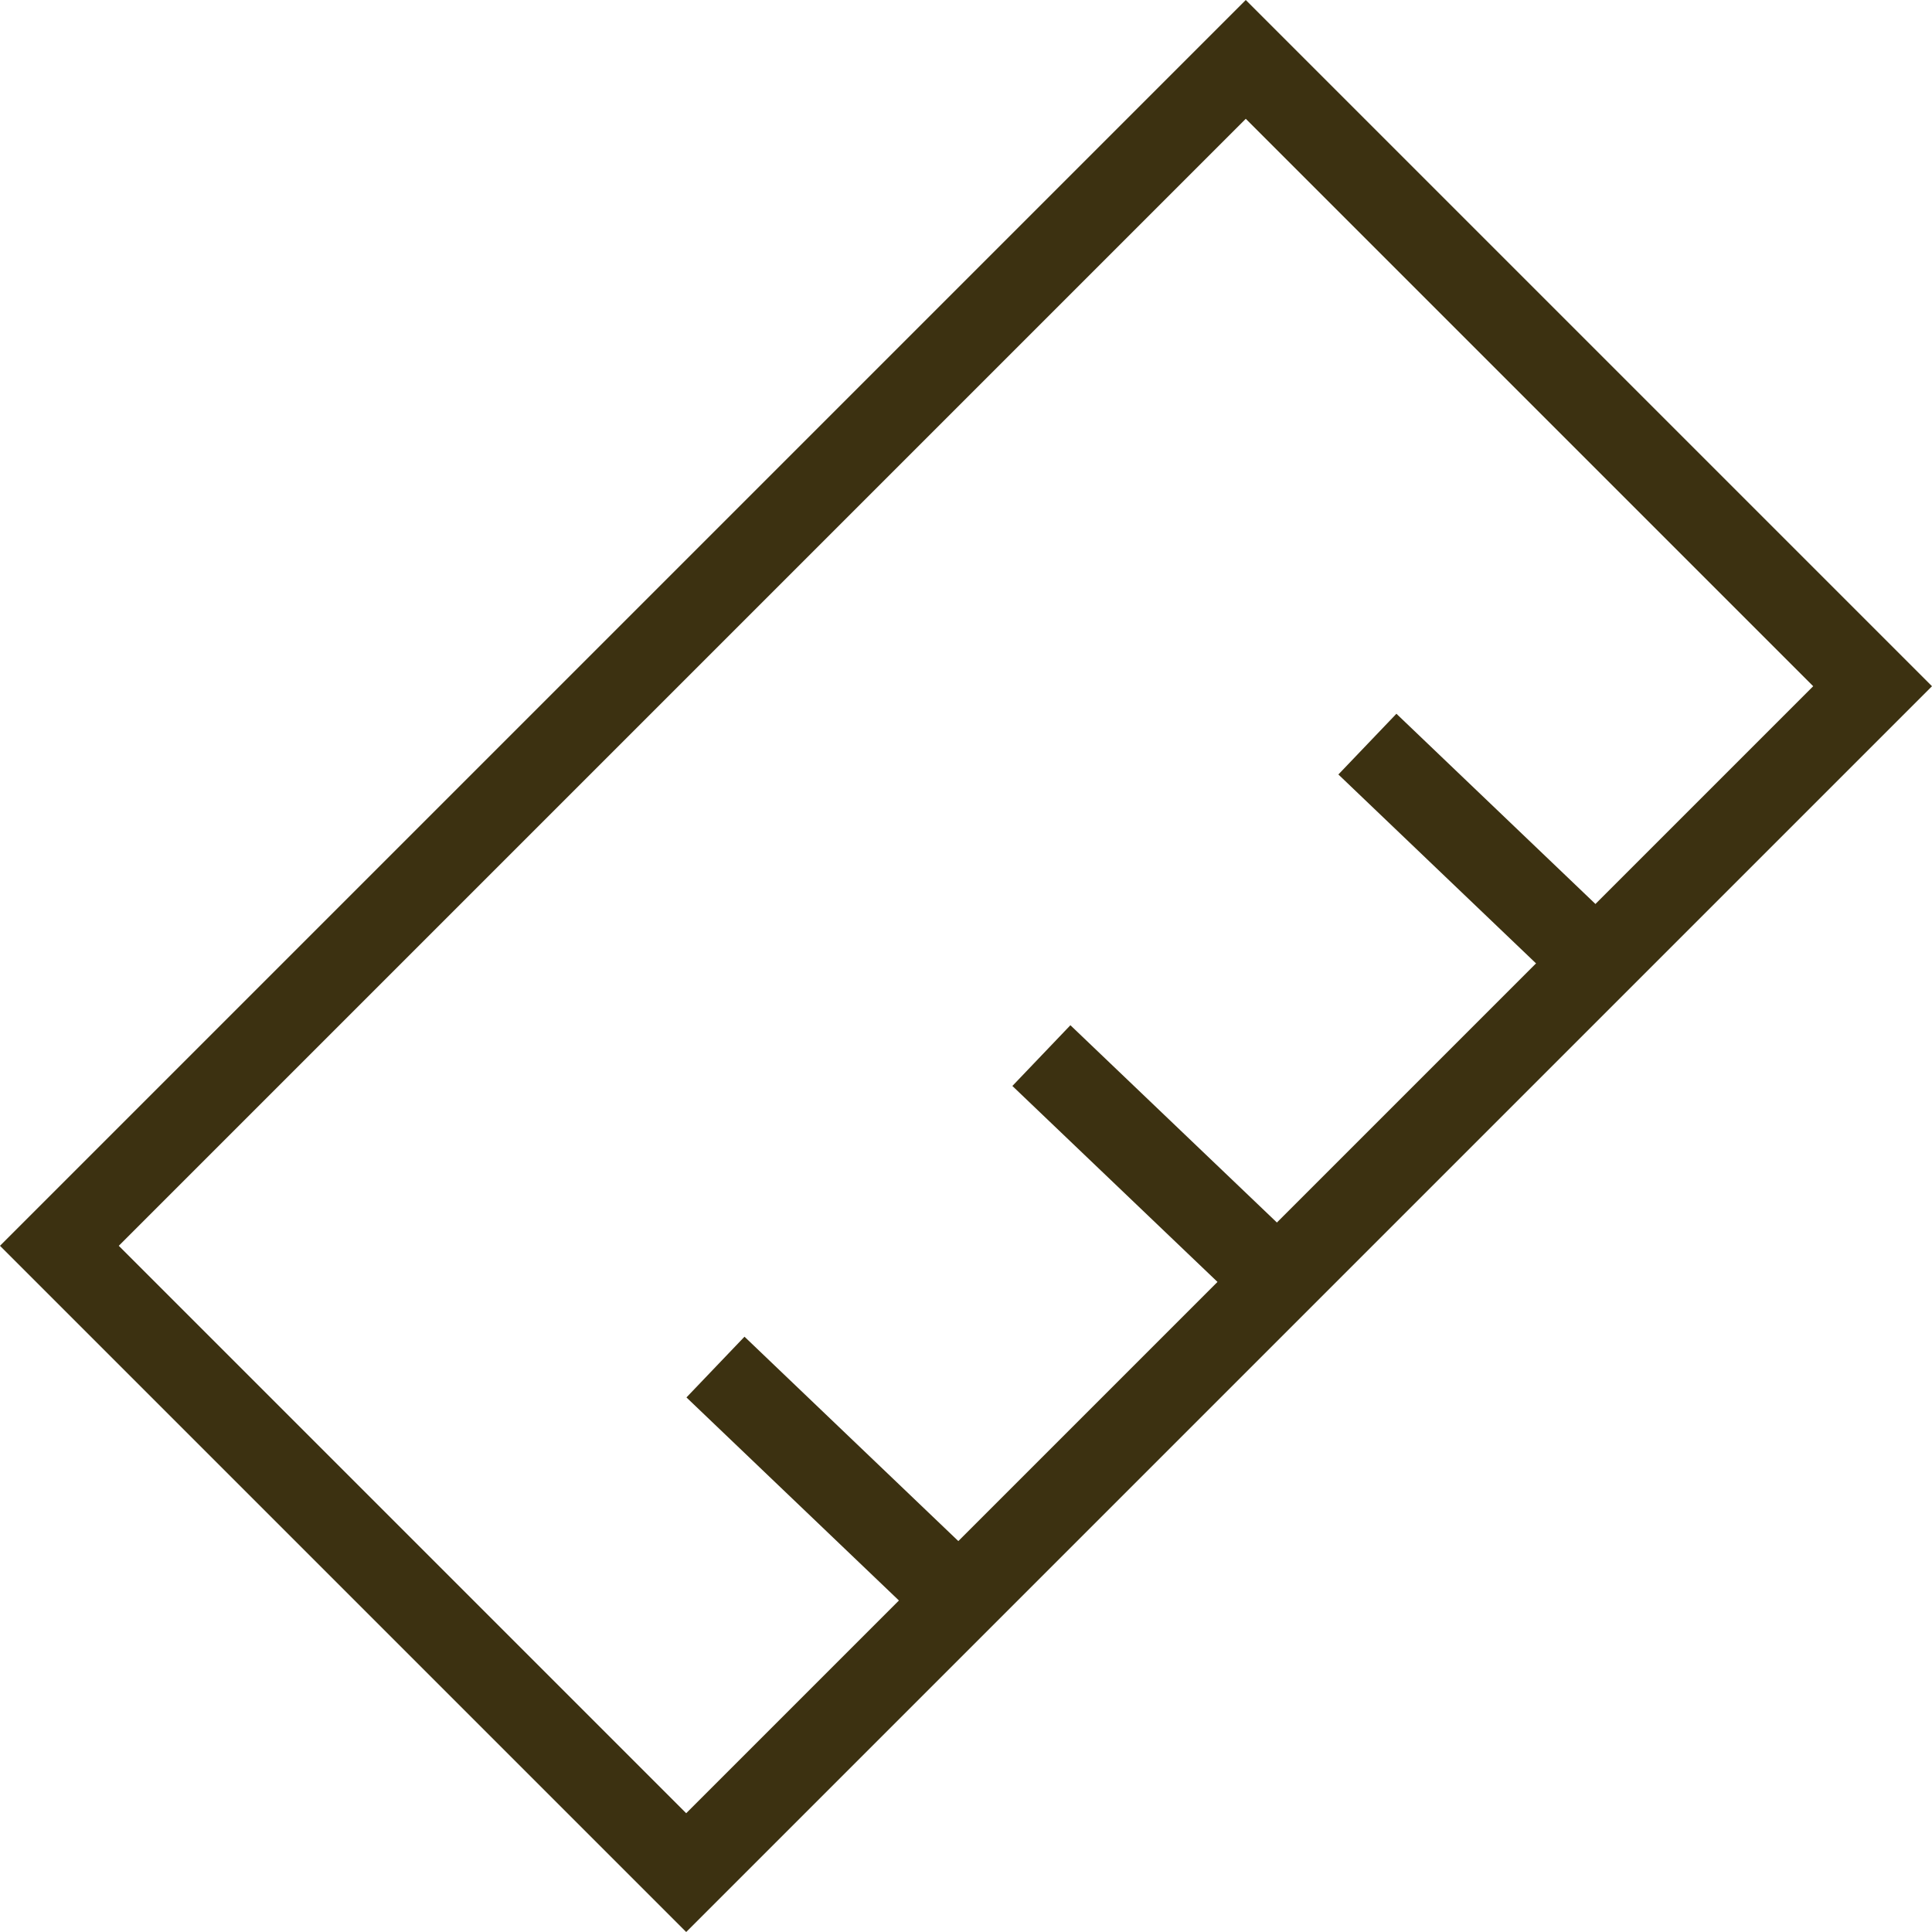
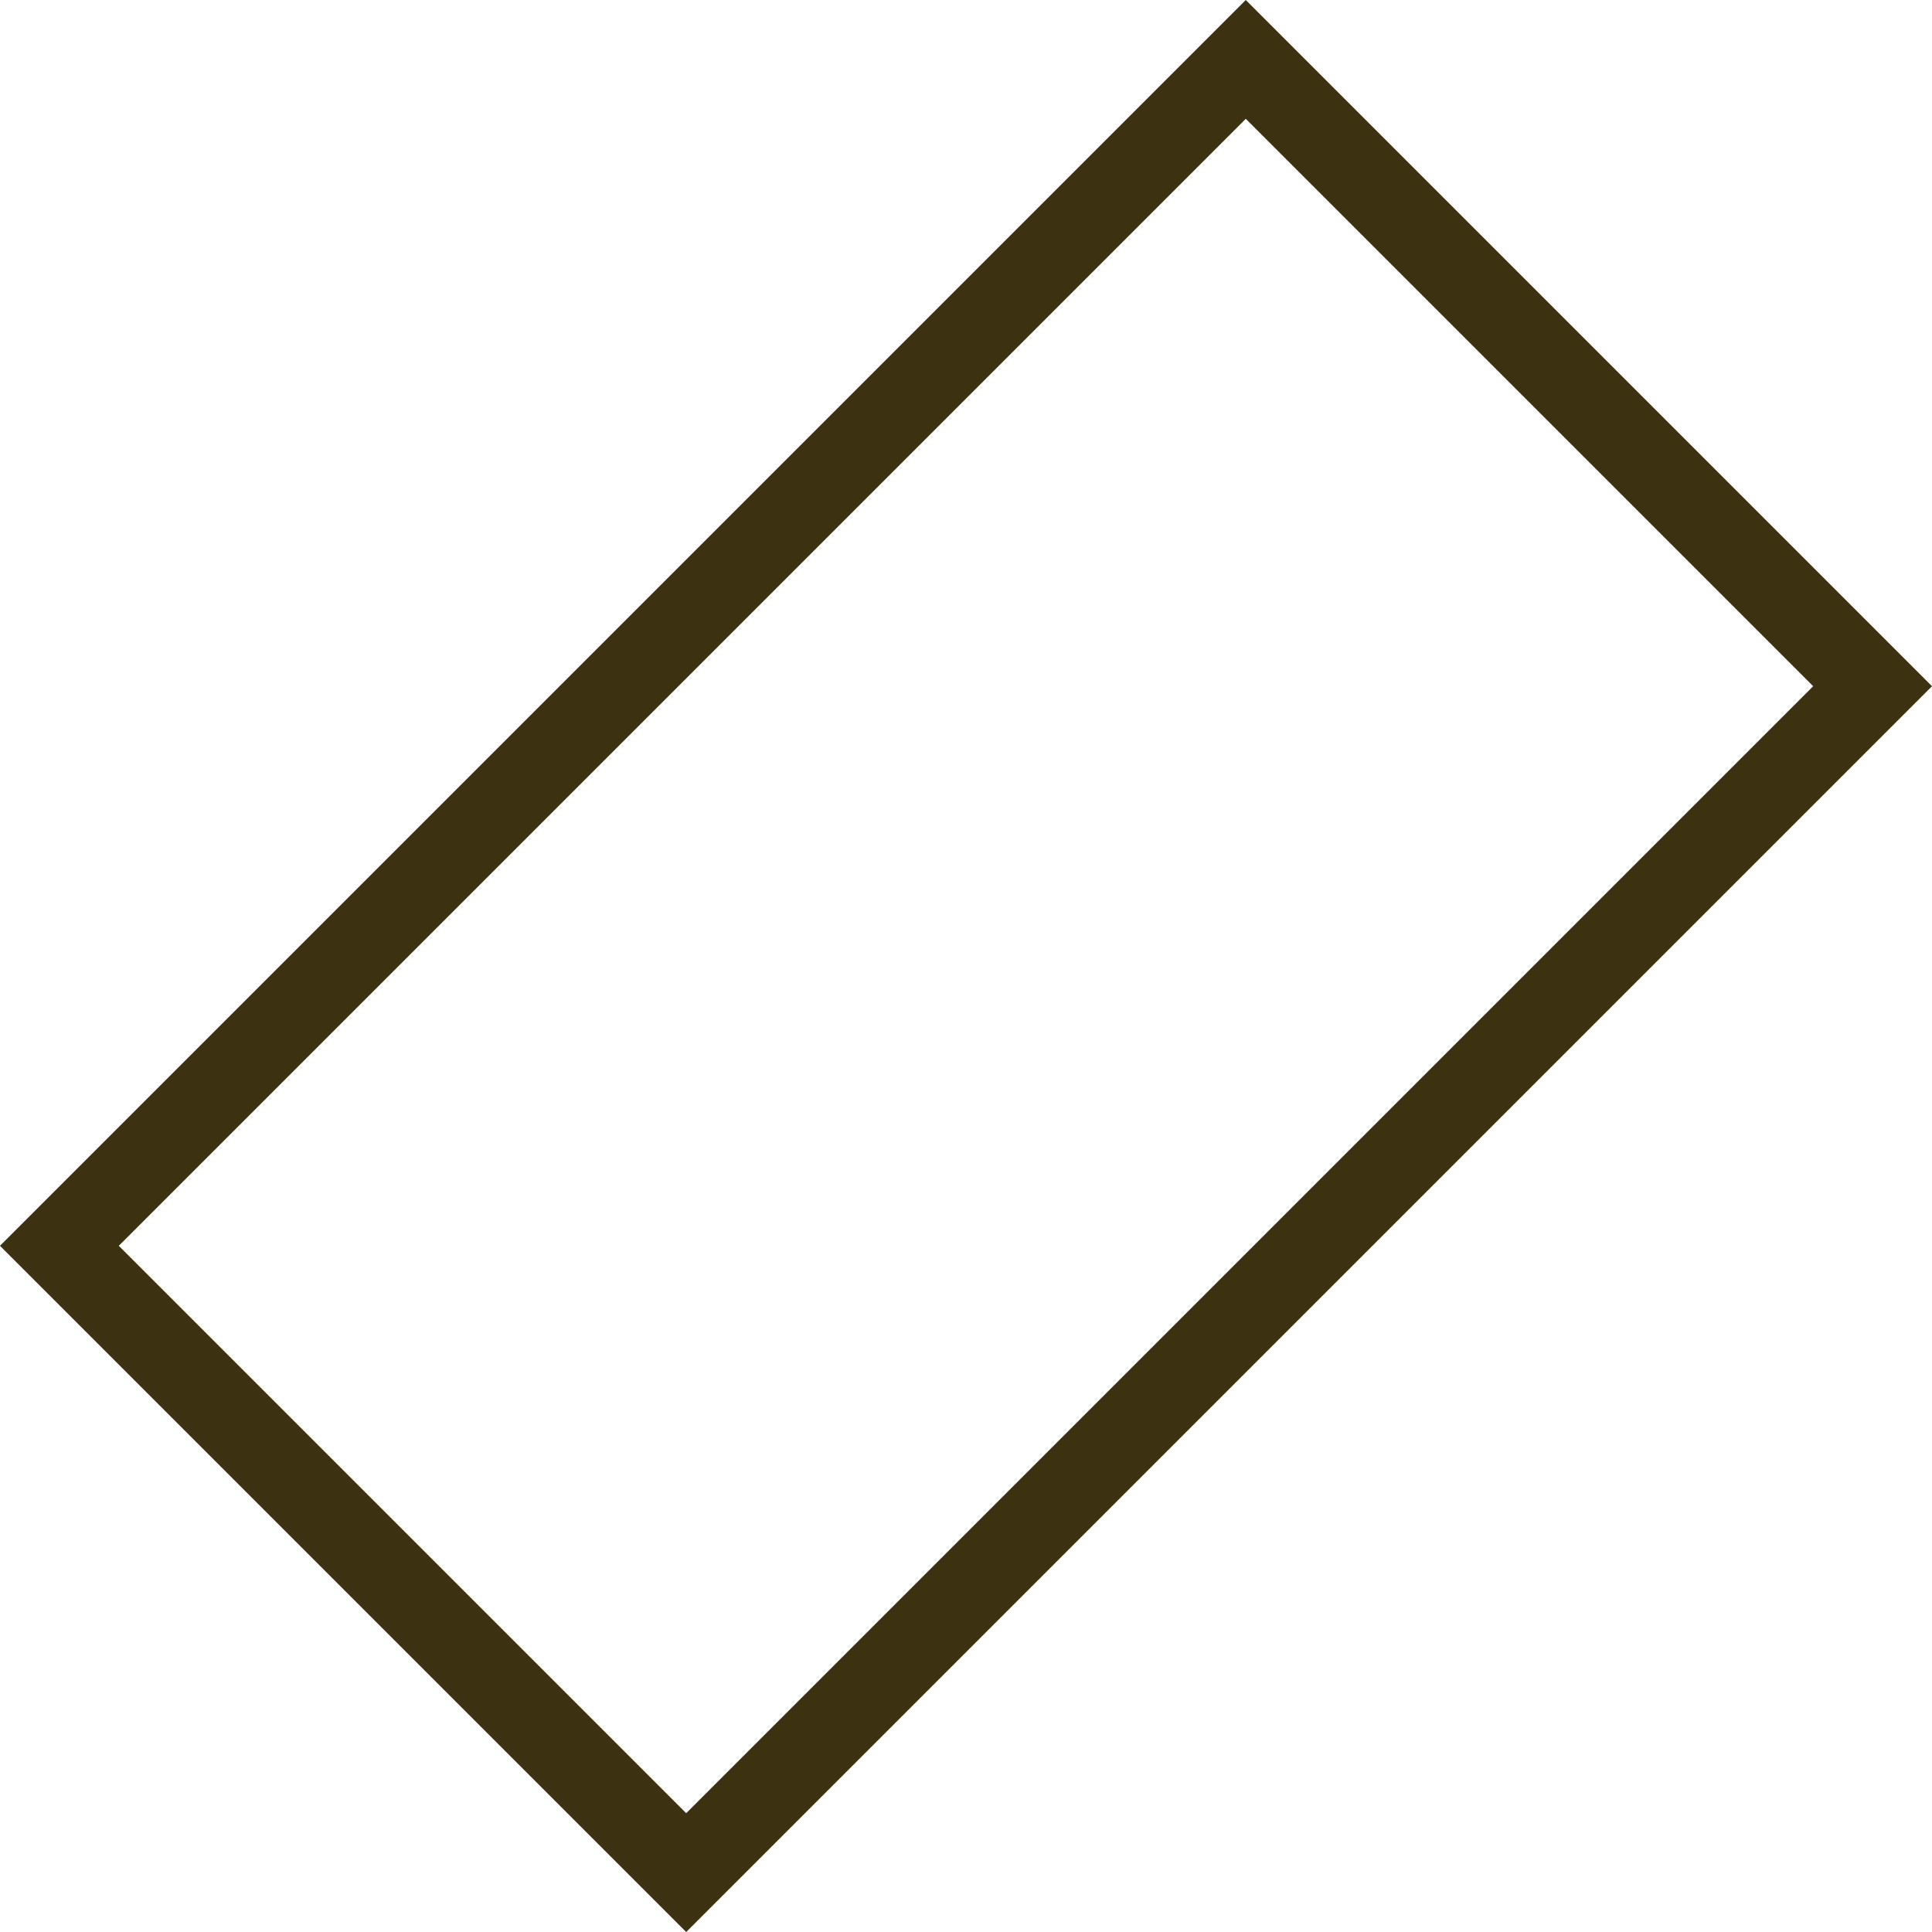
<svg xmlns="http://www.w3.org/2000/svg" width="23" height="23" viewBox="0 0 23 23" fill="none">
  <g id="Ruler">
-     <path id="Vector" d="M16.64 9.204L18.857 11.323M12.759 12.912L14.977 15.031M8.879 16.62L11.096 18.739" stroke="#3C3111" stroke-linecap="square" />
    <rect id="Rectangle 1979" x="8.169" y="22.293" width="10.553" height="19.974" transform="rotate(-135 8.169 22.293)" stroke="#3C3111" />
  </g>
</svg>